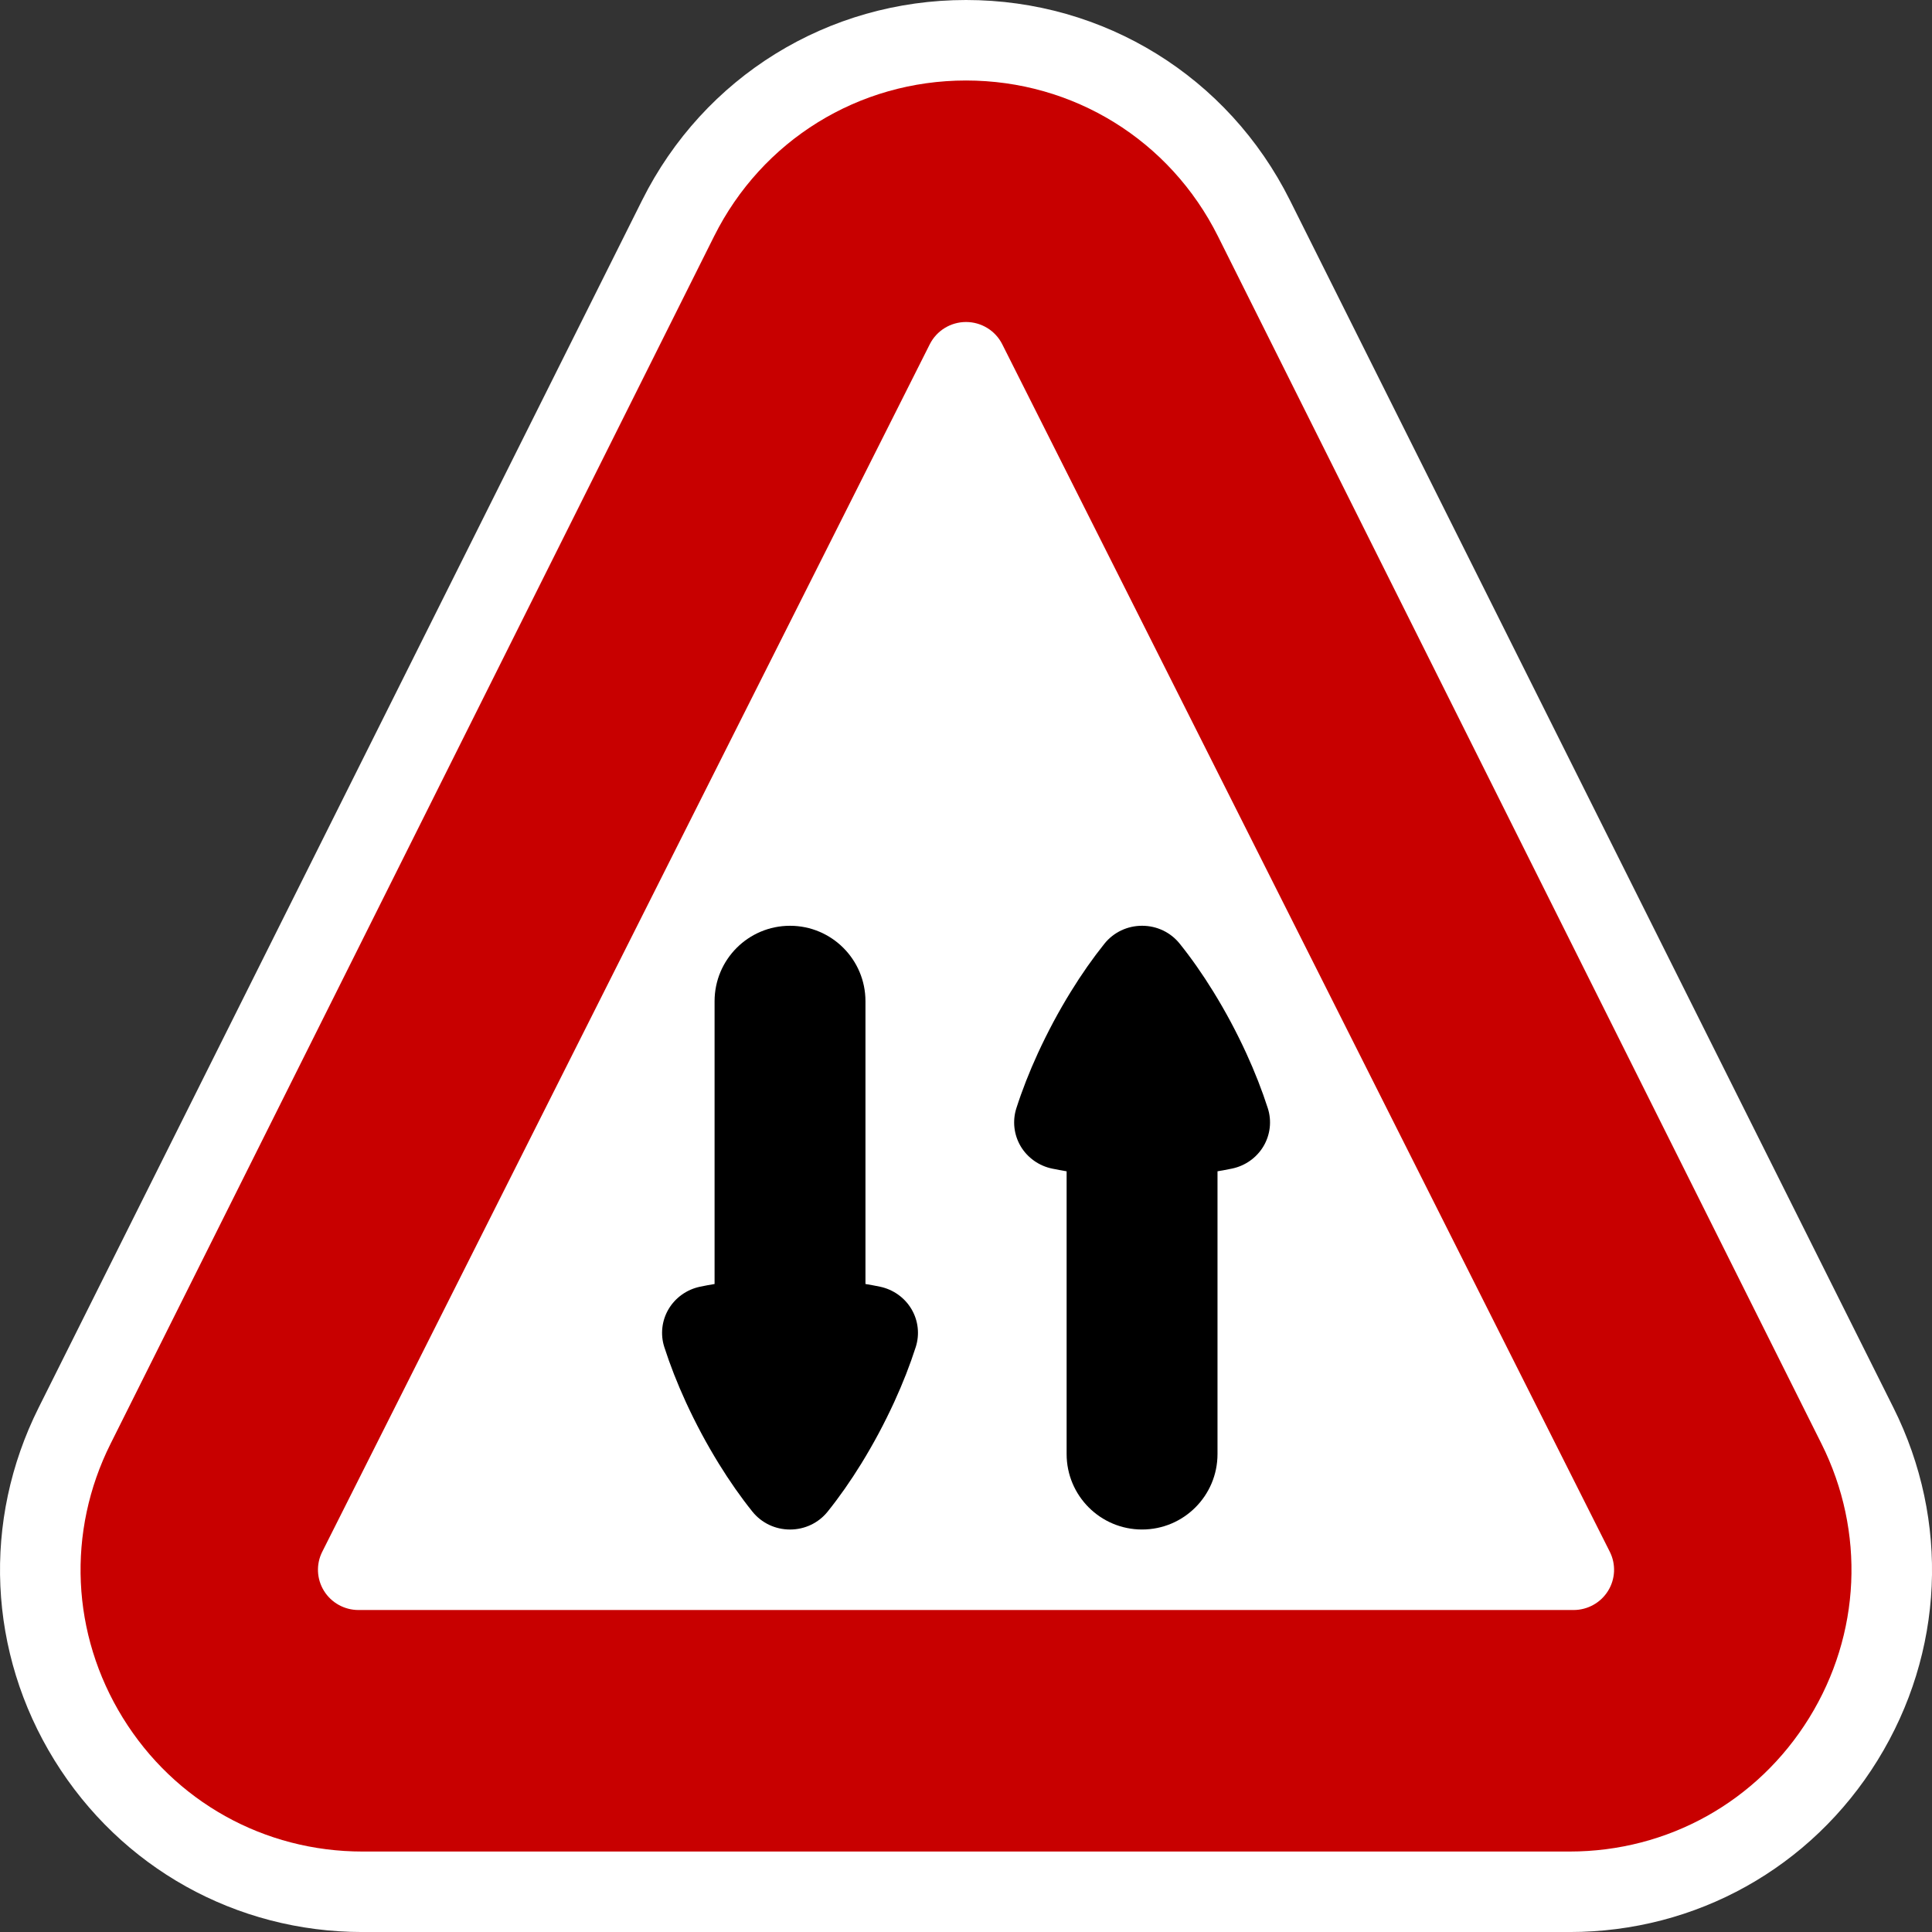
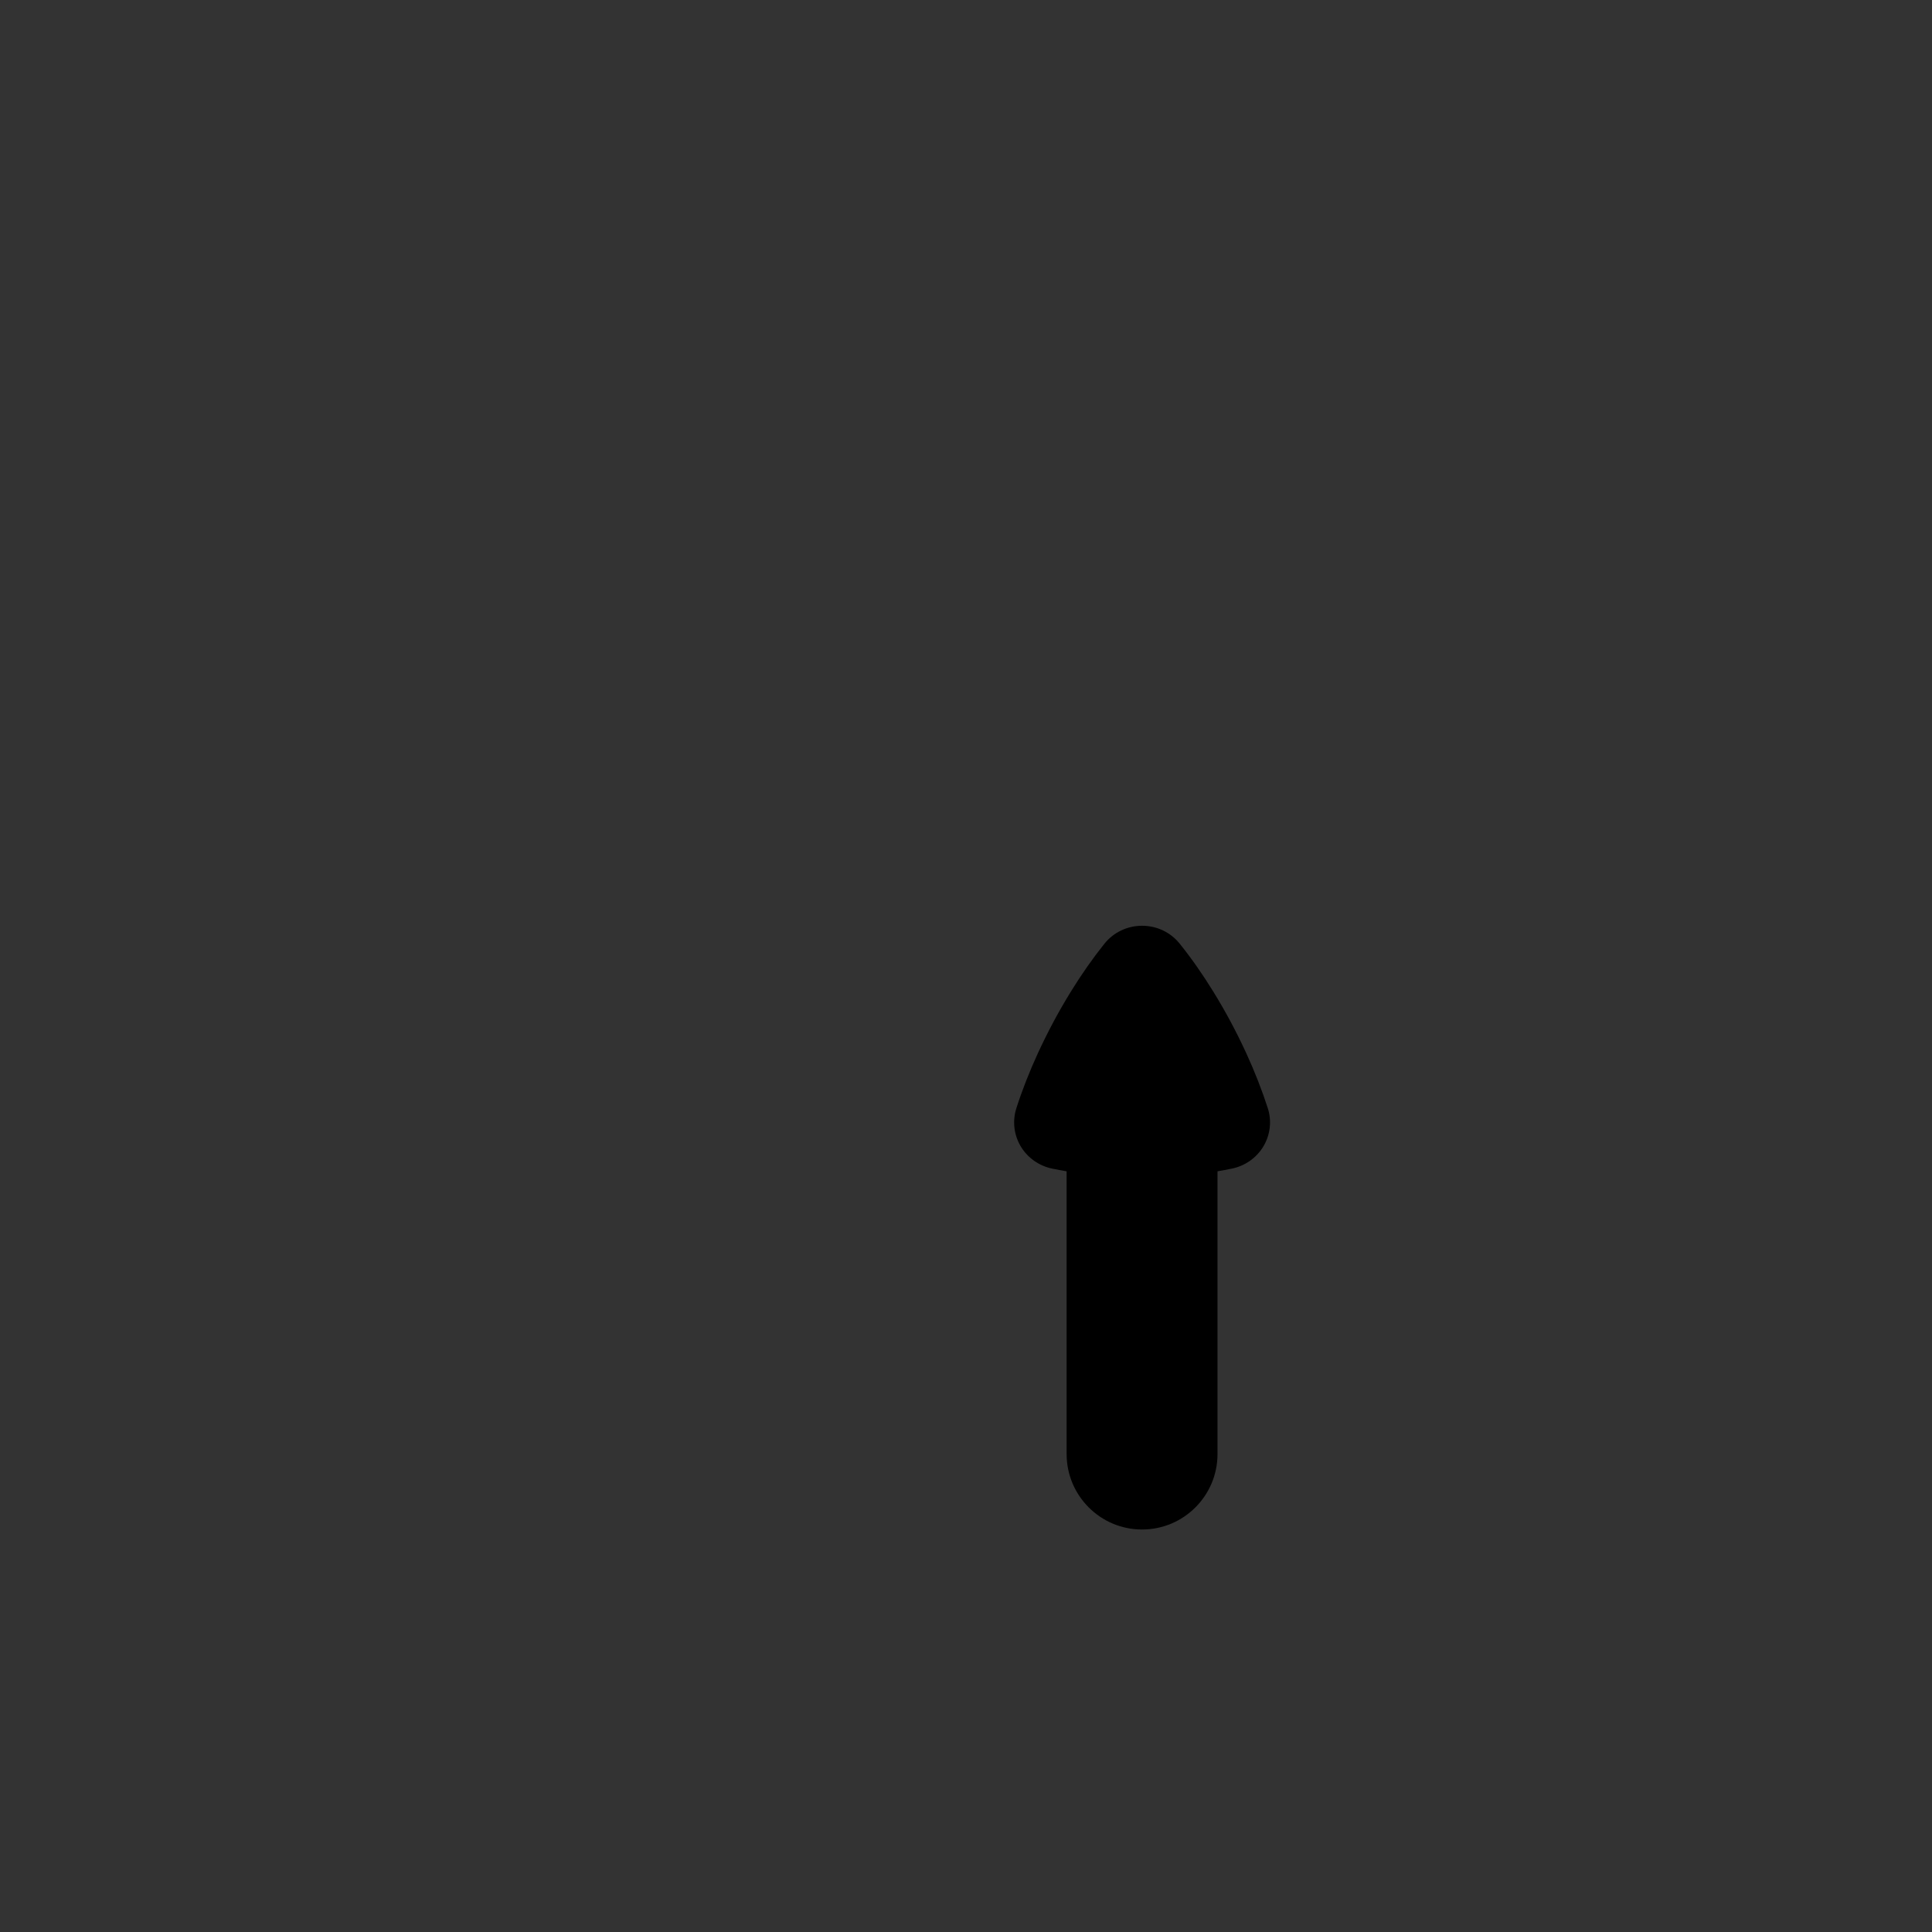
<svg xmlns="http://www.w3.org/2000/svg" version="1.1" id="Calque_1" x="0px" y="0px" width="136.061px" height="136.061px" viewBox="0 0 136.061 136.061" enable-background="new 0 0 136.061 136.061" xml:space="preserve">
  <rect x="0" y="0" width="136.061" height="136.061" fill="#333333" stroke="none" />
  <g>
-     <path fill="#FFFFFF" d="M133.348,99.142L90.843,14.103C86.495,5.404,77.754,0,68.032,0S49.569,5.405,45.221,14.103L2.717,99.142   c-3.982,7.964-3.565,17.243,1.115,24.819c4.683,7.578,12.793,12.102,21.695,12.102h85.011c8.902,0,17.013-4.522,21.693-12.098   C136.912,116.387,137.329,107.108,133.348,99.142z" />
-     <path fill="#C80000" d="M128.279,101.678l-42.505-85.04C82.392,9.872,75.594,5.669,68.032,5.669   c-7.562,0-14.36,4.203-17.741,10.969l-42.505,85.04c-3.097,6.193-2.773,13.41,0.867,19.304c3.642,5.895,9.95,9.412,16.875,9.412   h85.01c6.925,0,13.232-3.518,16.872-9.409C131.051,115.089,131.375,107.872,128.279,101.678z" />
-     <path fill="#FFFFFF" d="M113.37,109.283L70.583,24.244c-0.482-0.96-1.471-1.567-2.551-1.567c-1.08,0-2.068,0.607-2.552,1.567   l-42.786,85.039c-0.442,0.879-0.395,1.922,0.125,2.758c0.52,0.836,1.438,1.344,2.426,1.344h85.574c0.987,0,1.905-0.508,2.426-1.344   C113.765,111.205,113.812,110.162,113.37,109.283z" />
-   </g>
+     </g>
  <g>
    <path d="M71.576,78.051c0.402-1.256,0.913-2.561,1.517-3.878c0.34-0.739,0.709-1.481,1.096-2.207   c0.389-0.726,0.801-1.442,1.225-2.129c0.758-1.229,1.554-2.364,2.365-3.376c0.645-0.803,1.611-1.264,2.652-1.264   c1.042,0,2.008,0.461,2.652,1.264c0.813,1.012,1.608,2.146,2.366,3.376c0.424,0.687,0.836,1.403,1.225,2.129   c0.387,0.726,0.756,1.468,1.095,2.207c0.604,1.317,1.114,2.621,1.518,3.878c0.285,0.891,0.174,1.865-0.306,2.673   s-1.288,1.382-2.219,1.574c-0.332,0.069-0.673,0.132-1.019,0.19v19.912c0,2.936-2.379,5.315-5.313,5.315s-5.313-2.38-5.313-5.315   V82.489c-0.346-0.059-0.686-0.121-1.019-0.19c-0.93-0.192-1.738-0.767-2.218-1.574C71.403,79.916,71.291,78.942,71.576,78.051   L71.576,78.051z" />
-     <path d="M47.087,92.19c0.48-0.808,1.288-1.381,2.217-1.574c0.333-0.07,0.674-0.133,1.02-0.19V70.512   c0-2.935,2.378-5.314,5.313-5.314c2.934,0,5.313,2.38,5.313,5.314v19.913c0.346,0.058,0.686,0.12,1.019,0.19   c0.93,0.192,1.739,0.767,2.218,1.574c0.48,0.807,0.591,1.781,0.305,2.674c-0.403,1.256-0.913,2.56-1.517,3.877   c-0.34,0.738-0.708,1.48-1.095,2.206c-0.389,0.726-0.801,1.442-1.224,2.13c-0.758,1.229-1.554,2.365-2.366,3.376   c-0.645,0.803-1.611,1.264-2.652,1.264c-1.042,0-2.008-0.461-2.653-1.264c-0.812-1.011-1.607-2.147-2.365-3.376   c-0.423-0.687-0.835-1.403-1.225-2.13c-0.387-0.726-0.756-1.468-1.095-2.206c-0.604-1.317-1.114-2.622-1.518-3.877v-0.002   C46.496,93.971,46.608,92.996,47.087,92.19z" />
  </g>
</svg>